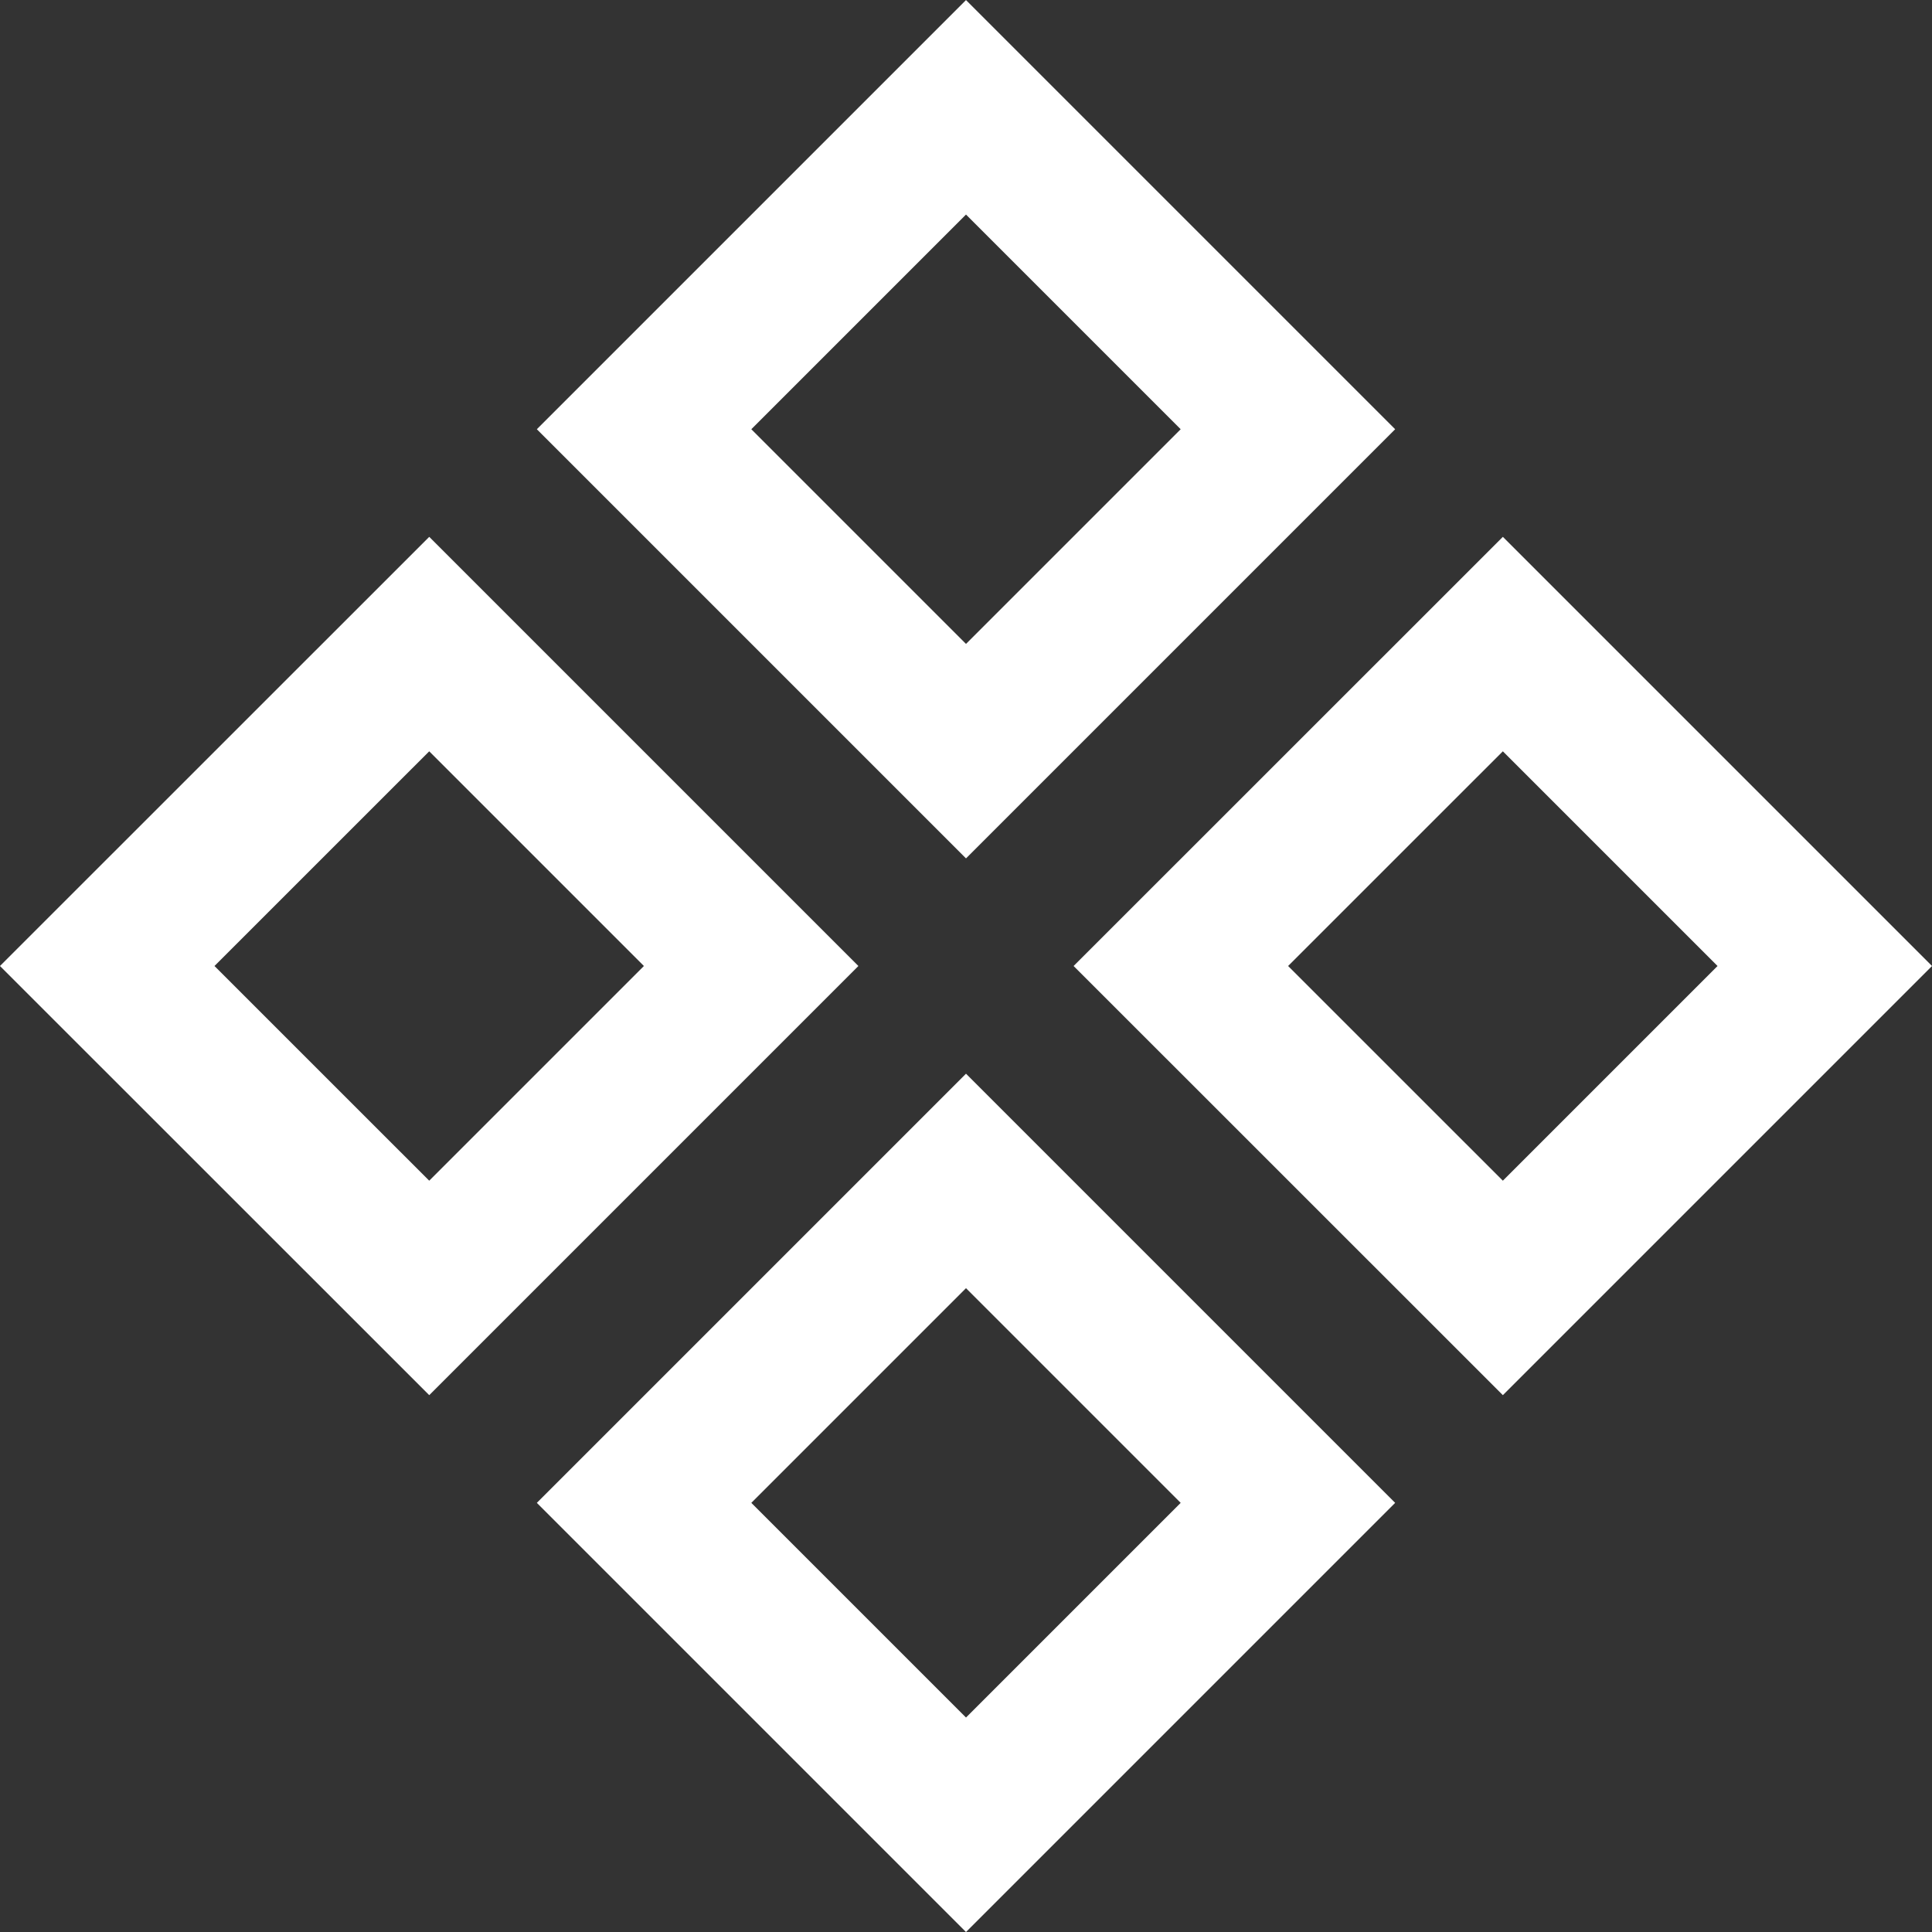
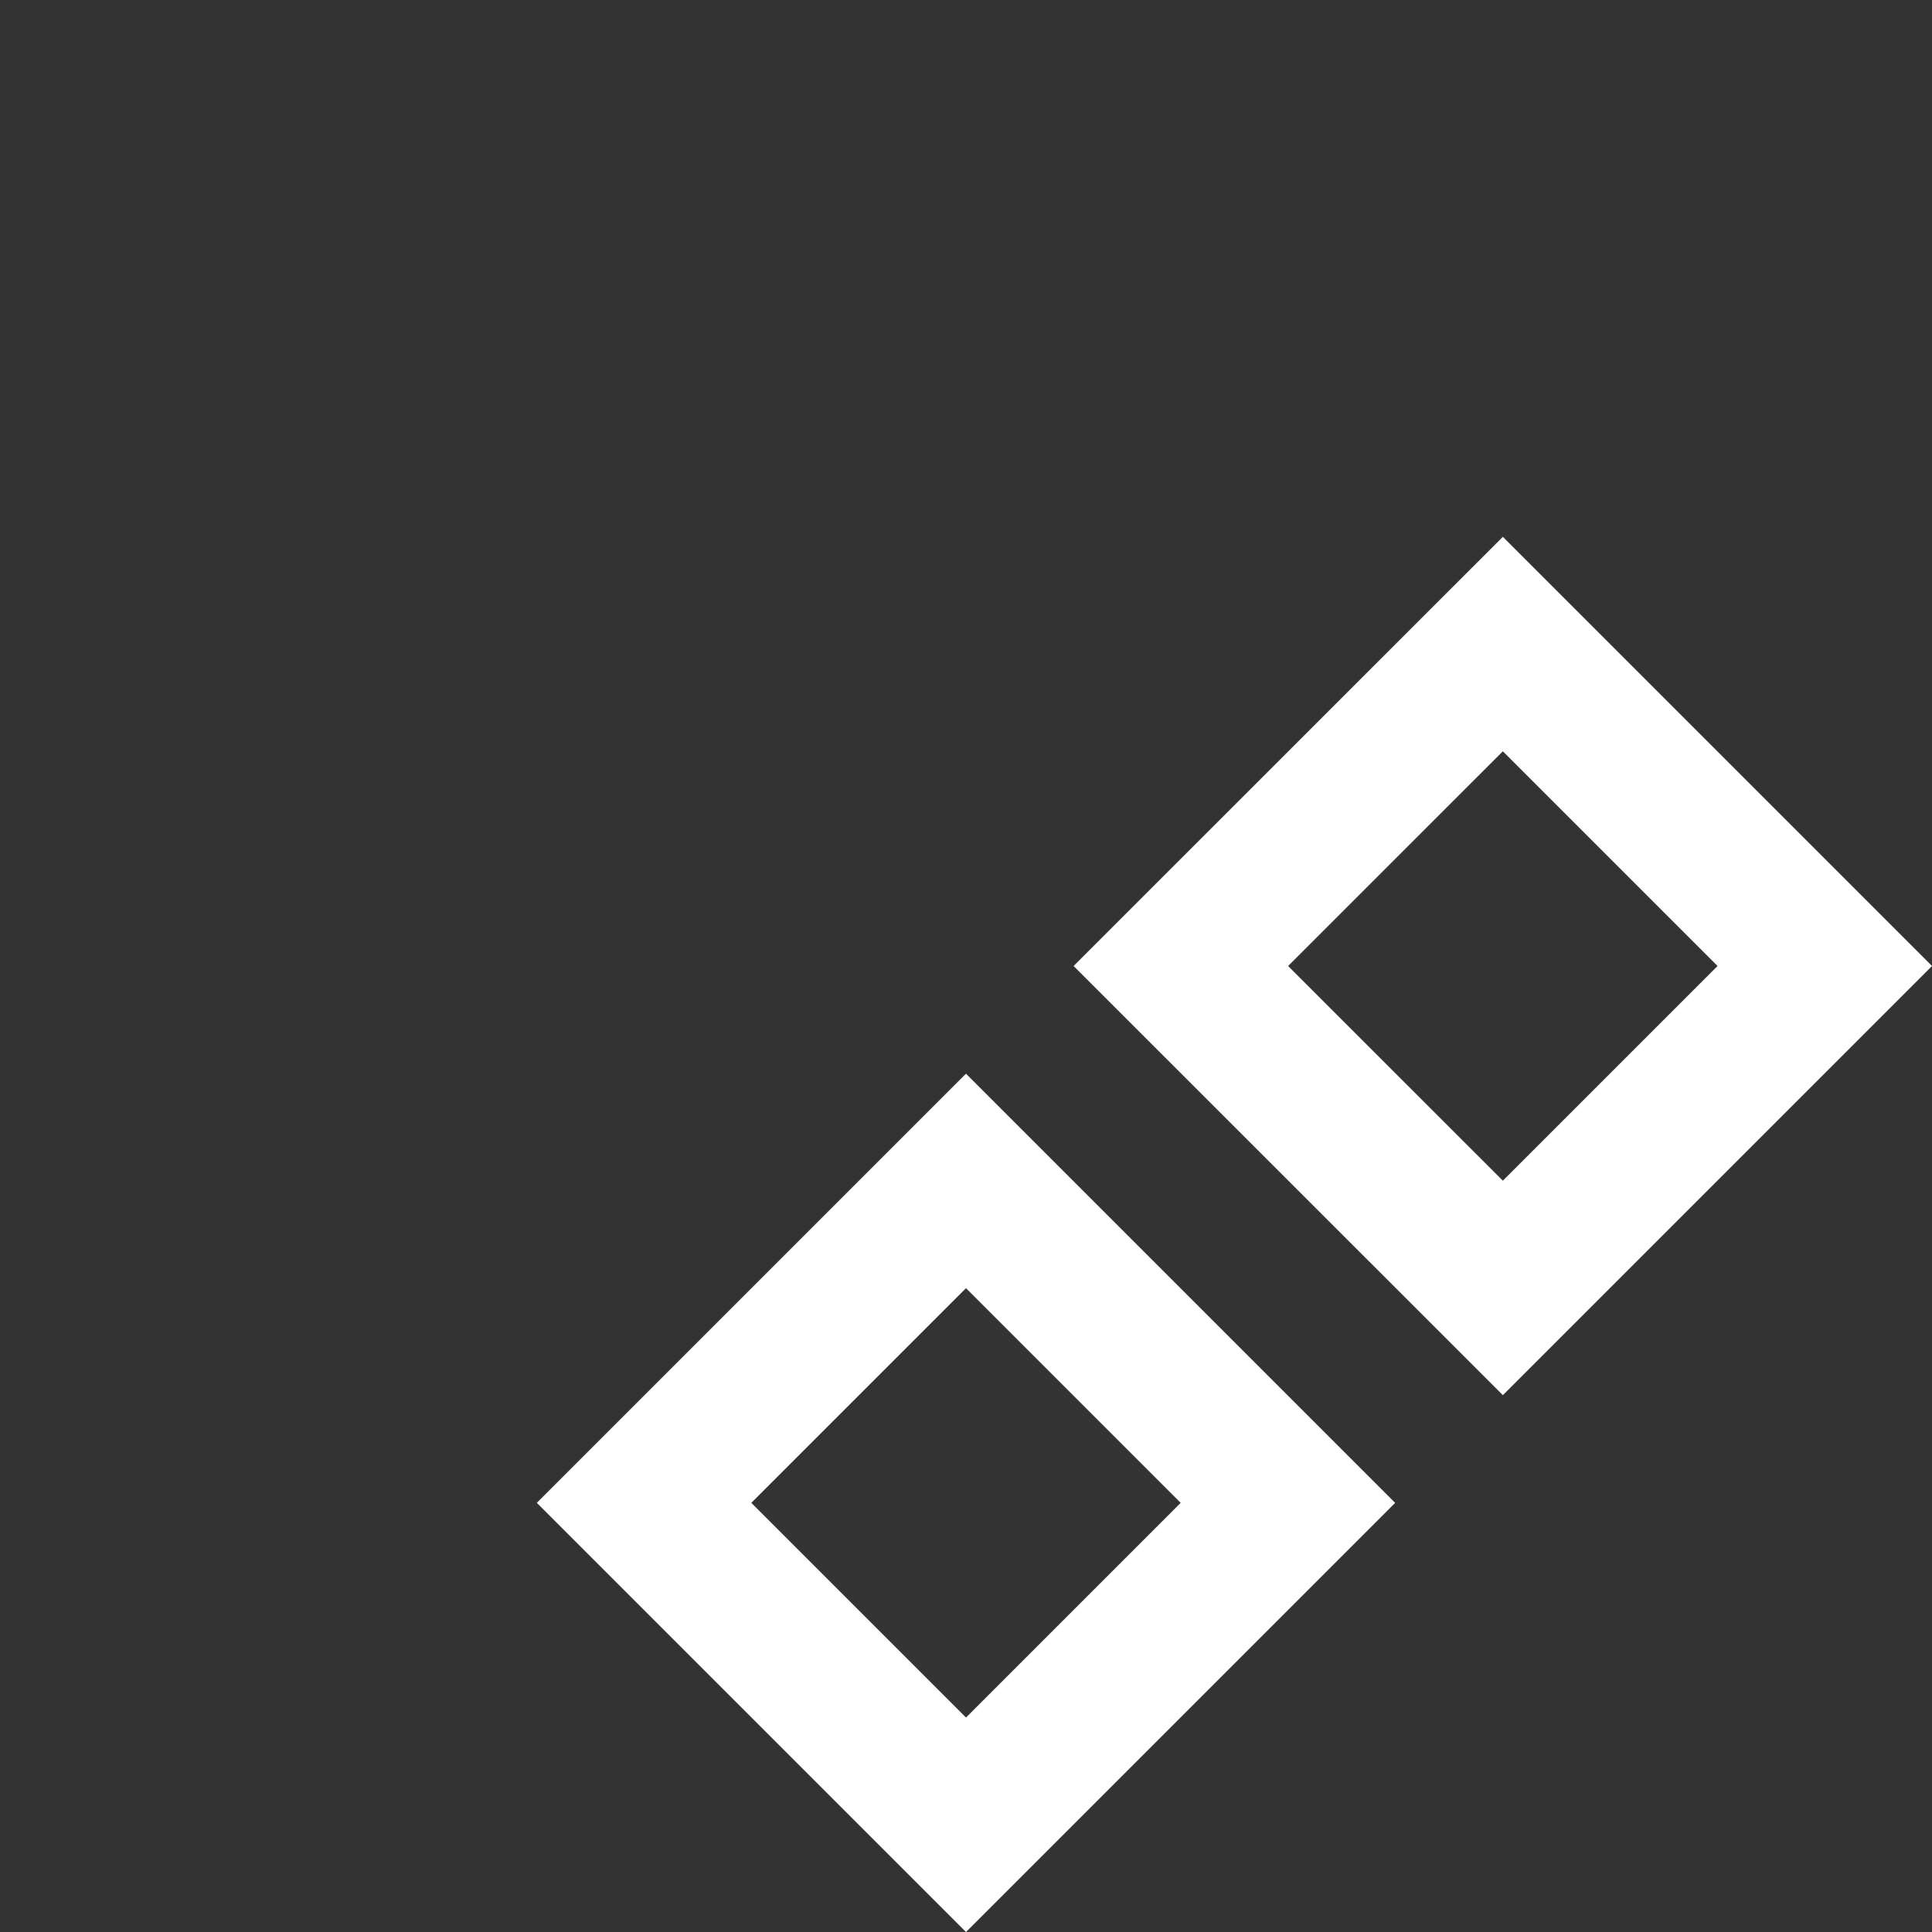
<svg xmlns="http://www.w3.org/2000/svg" width="24" height="24" viewBox="0 0 24 24" fill="none">
  <rect x="0" y="0" width="24" height="24" fill="#333333" stroke="none" />
-   <path d="M12 1.333L15.999 5.332L12 9.331L8.001 5.332L12 1.333Z" stroke="white" stroke-width="1.884" />
-   <path d="M5.332 8.001L9.331 12L5.332 15.999L1.332 12L5.332 8.001Z" stroke="white" stroke-width="1.884" />
  <path d="M18.669 8.001L22.668 12L18.669 15.999L14.669 12L18.669 8.001Z" stroke="white" stroke-width="1.884" />
  <path d="M12 14.67L15.999 18.669L12 22.668L8.001 18.669L12 14.67Z" stroke="white" stroke-width="1.884" />
</svg>